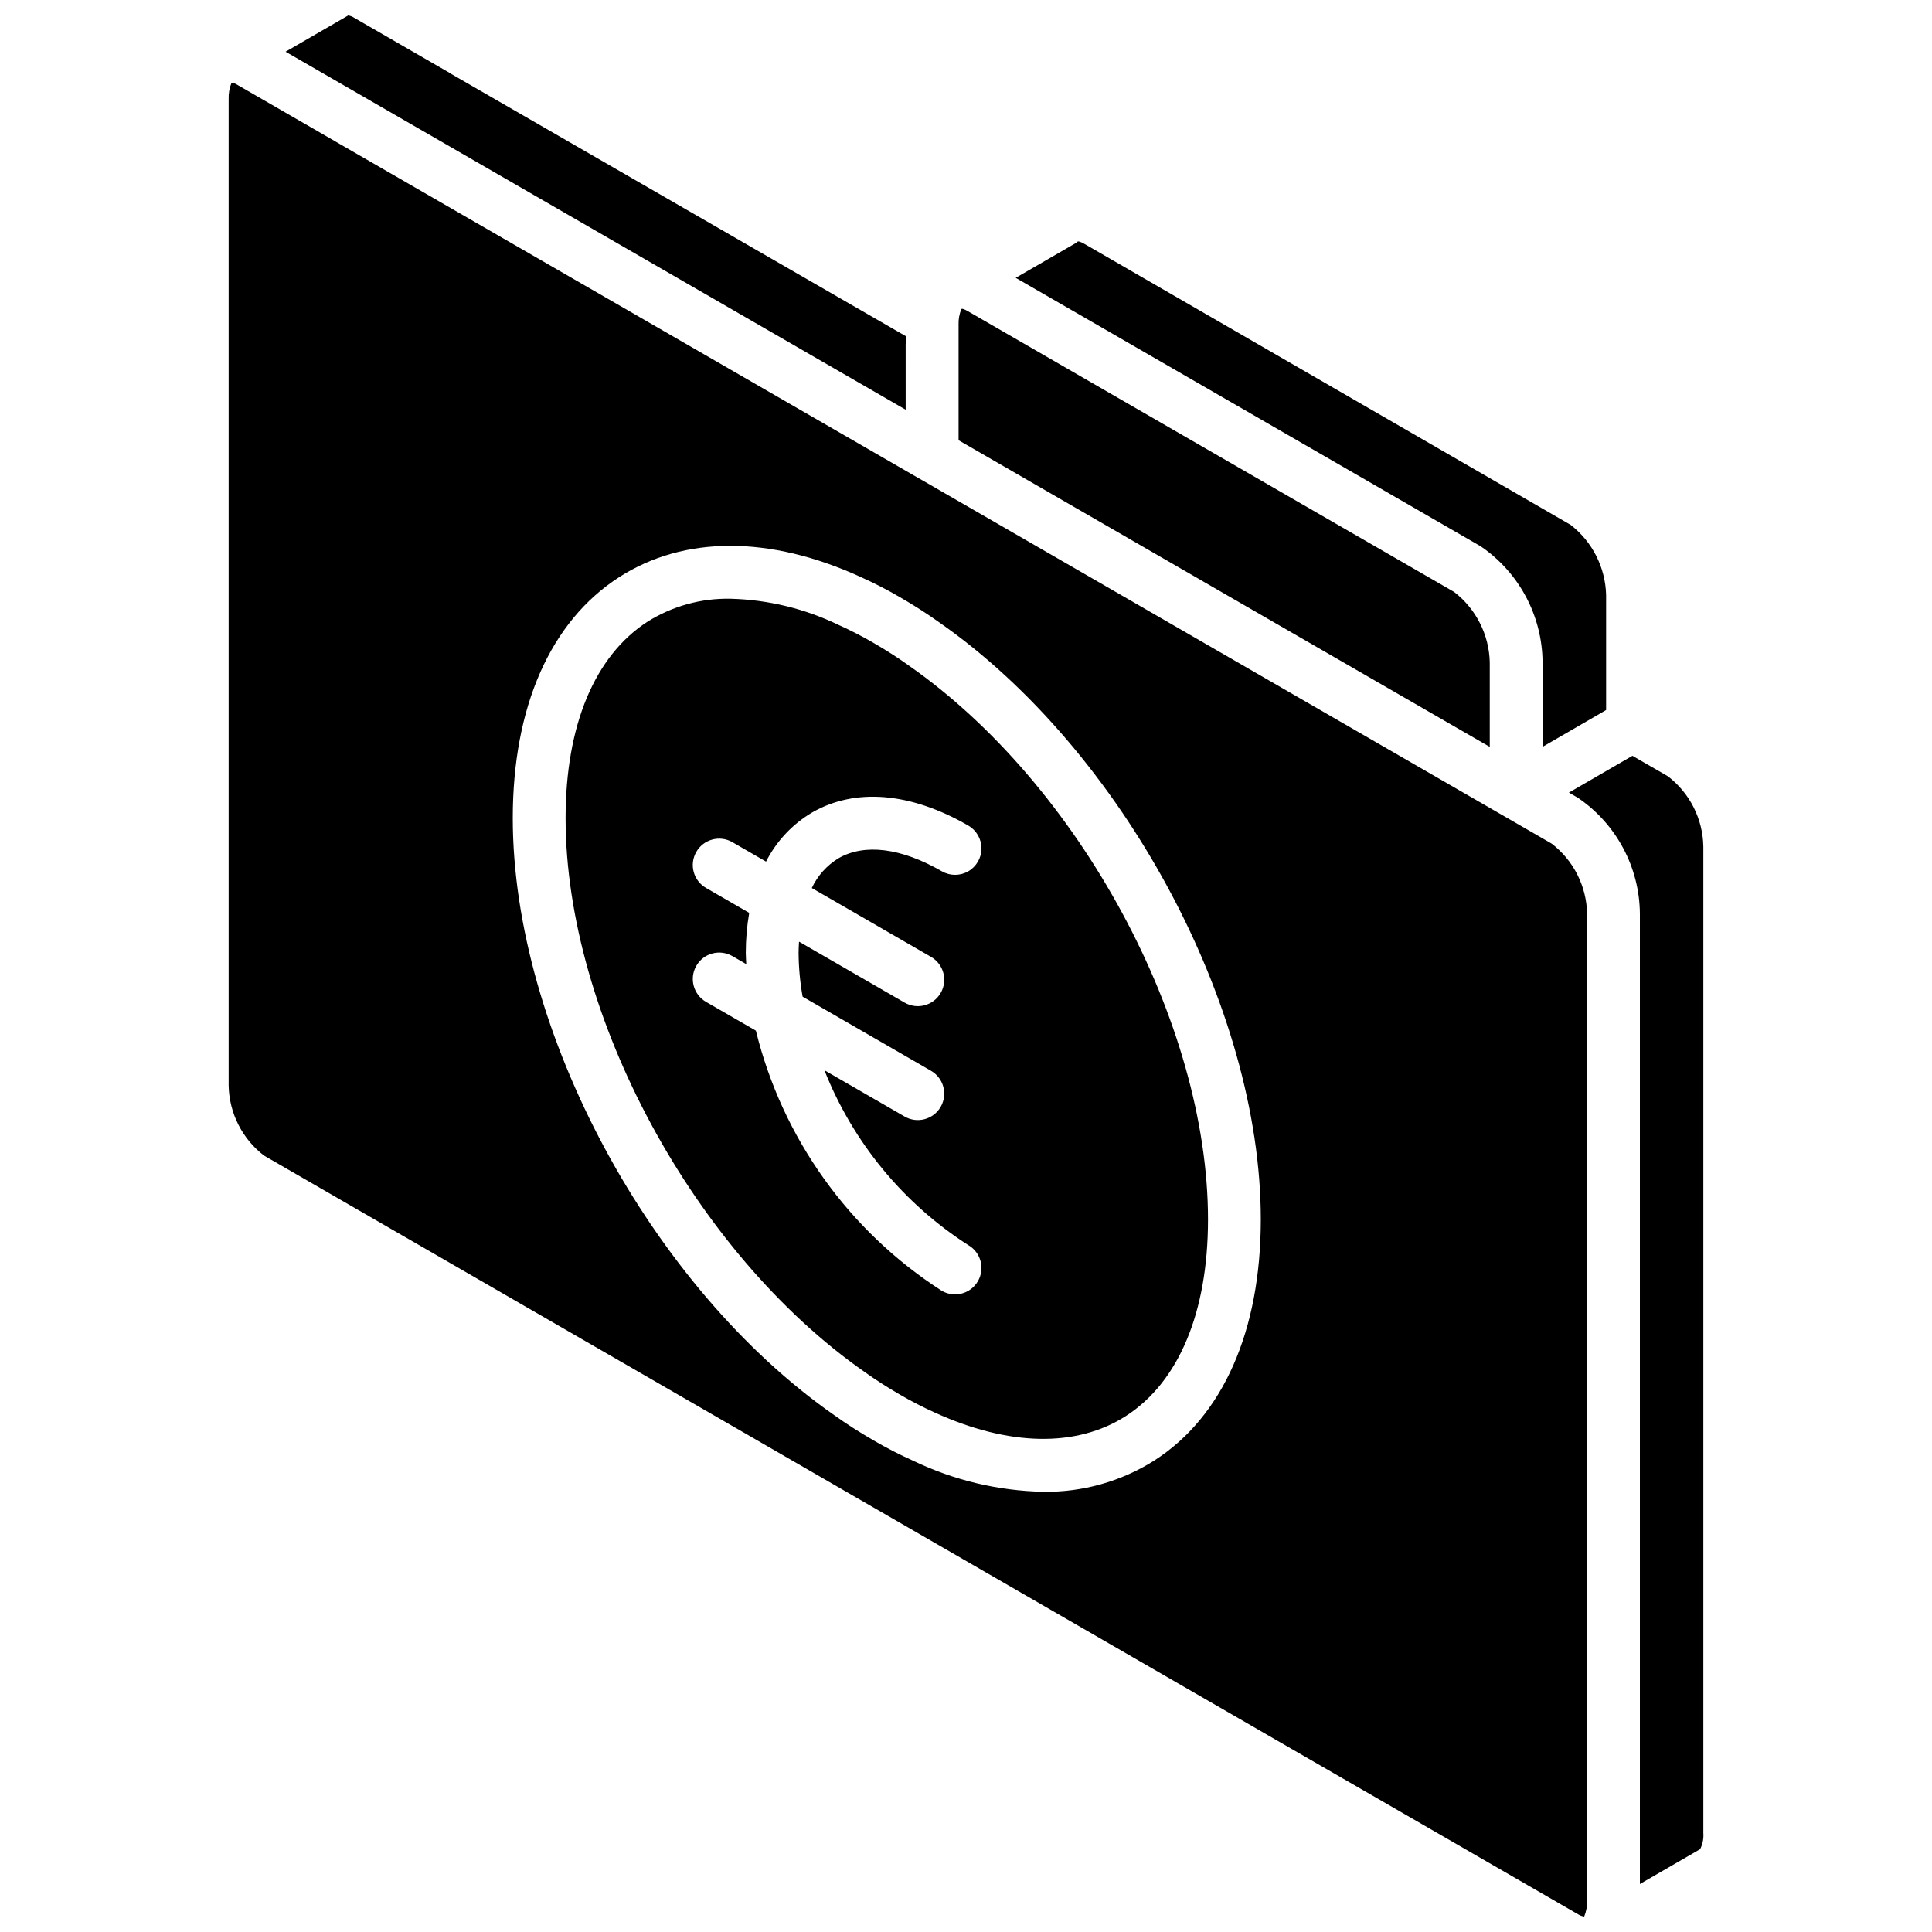
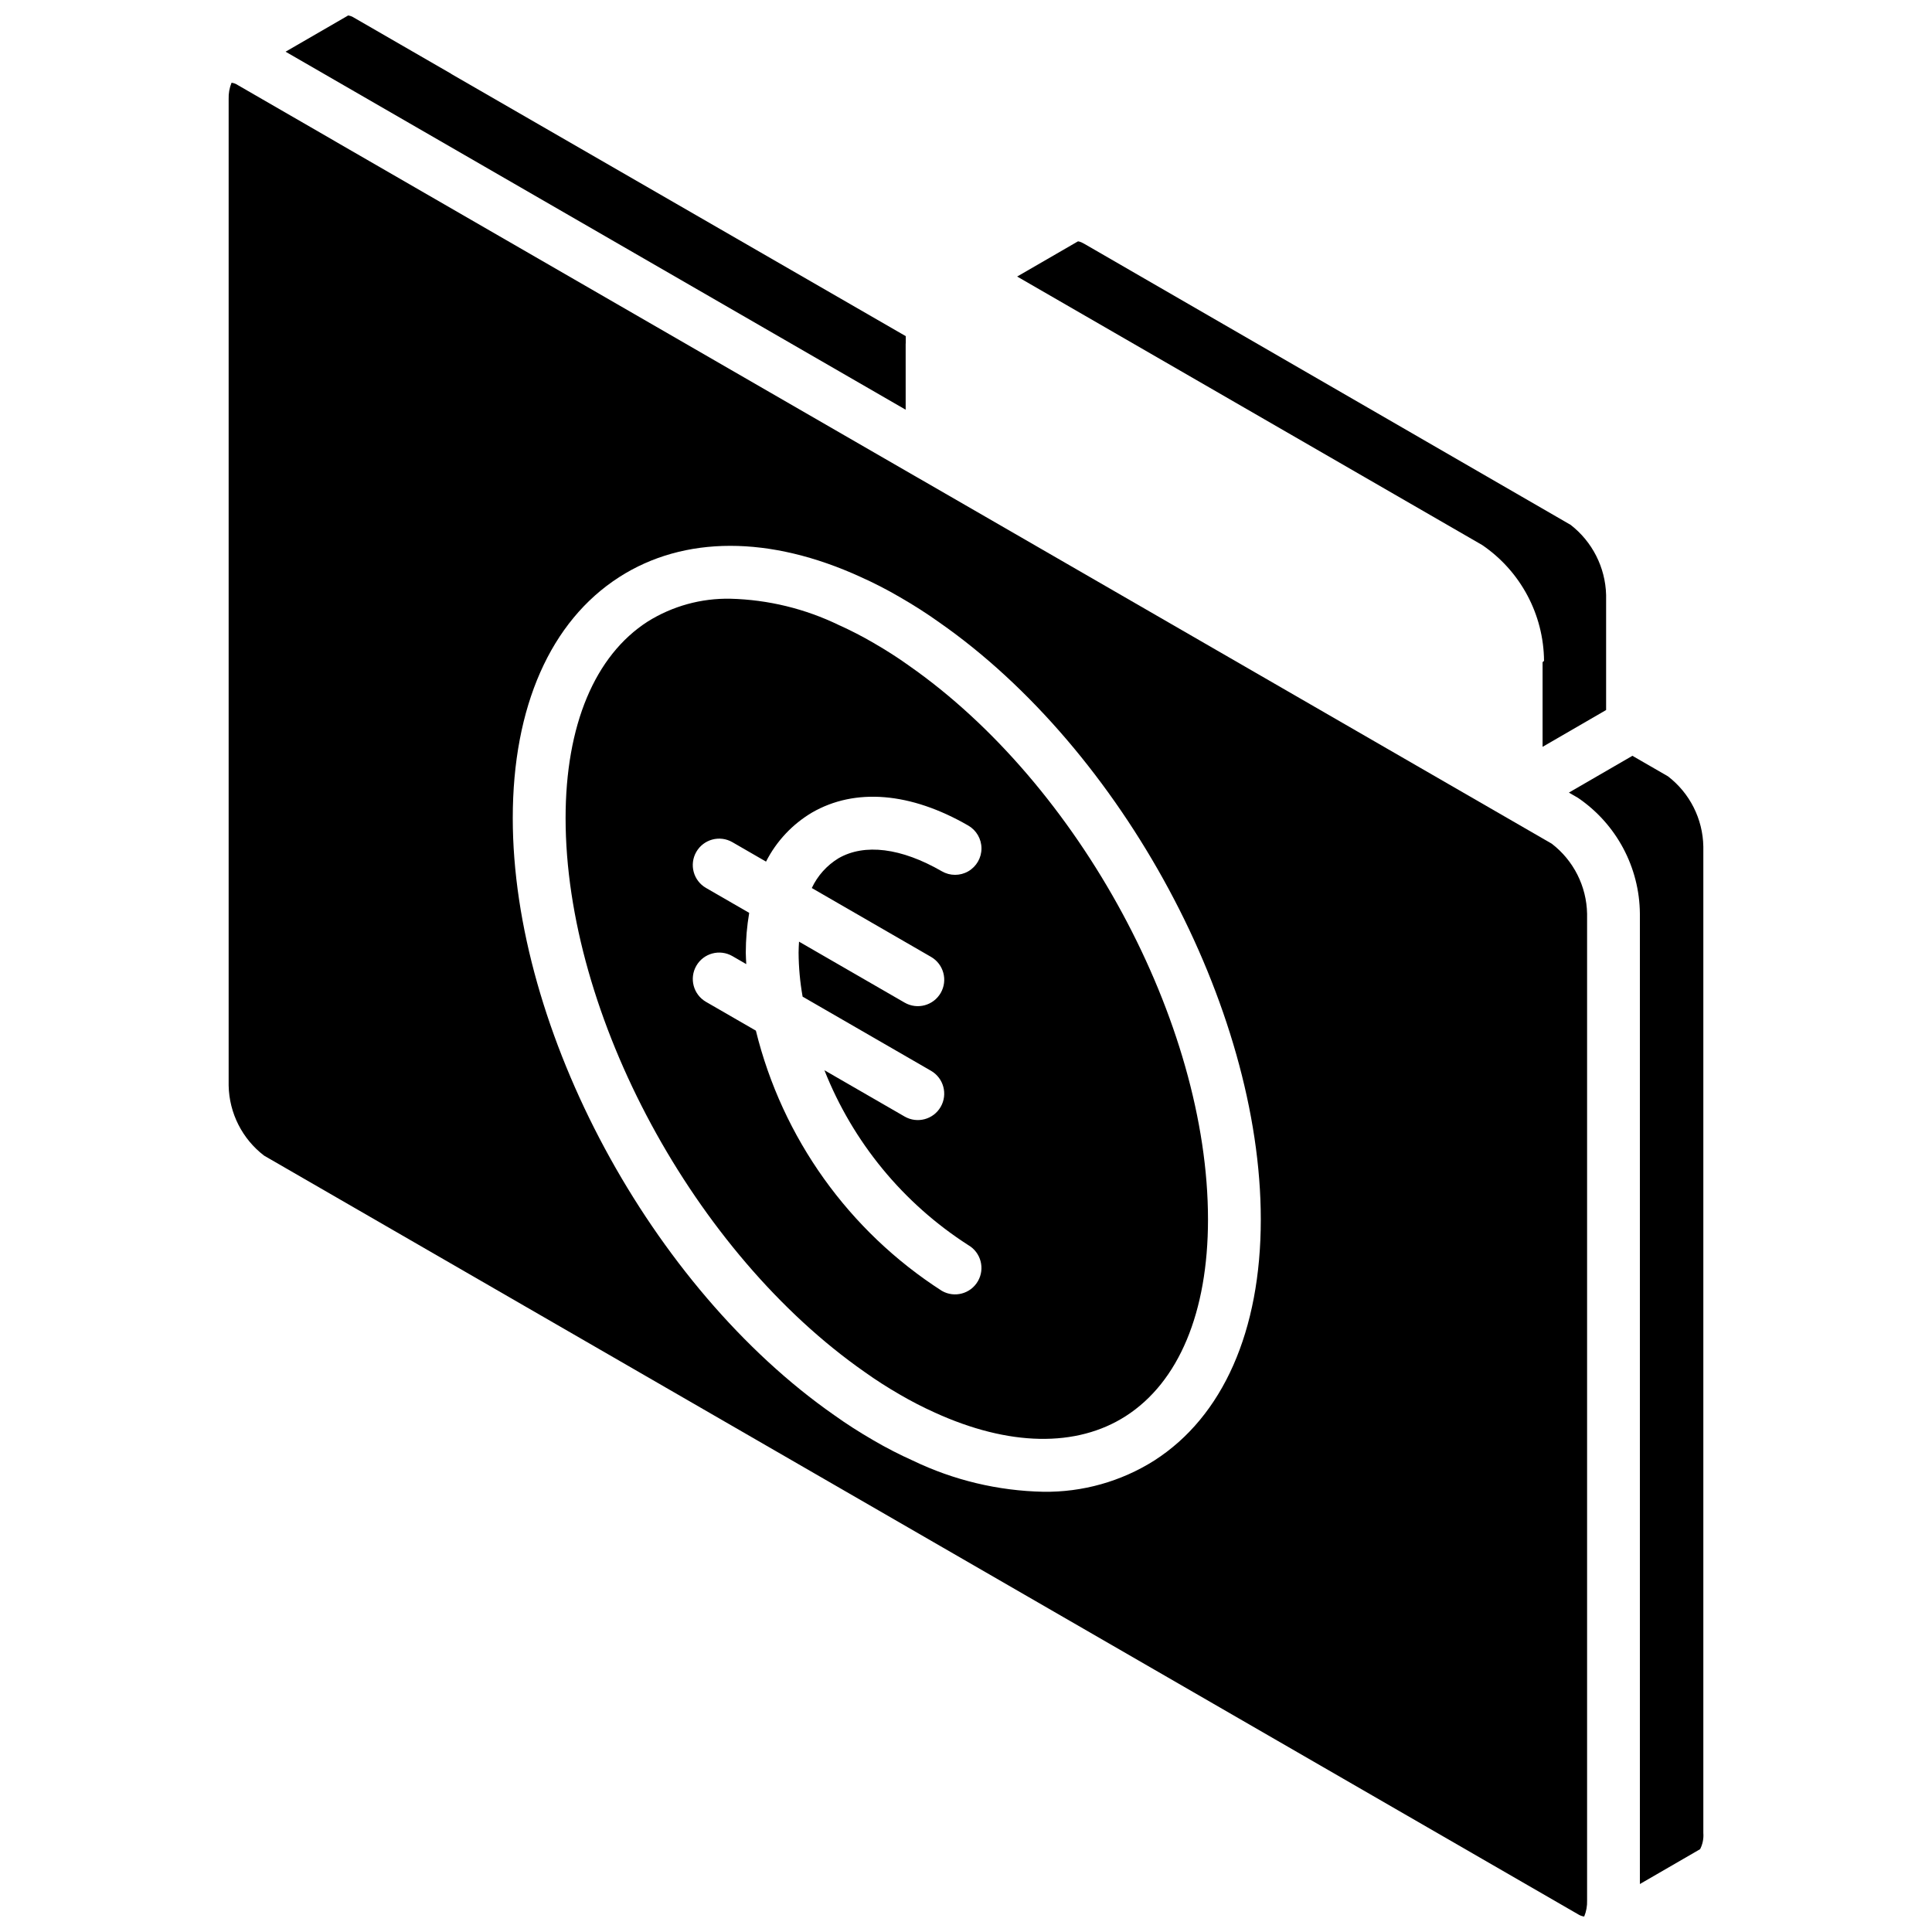
<svg xmlns="http://www.w3.org/2000/svg" width="800px" height="800px" version="1.1" viewBox="144 144 512 512">
  <defs>
    <clipPath id="b">
      <path d="m219 148.09h166v104.91h-166z" />
    </clipPath>
    <clipPath id="a">
      <path d="m204 165h361v486.9h-361z" />
    </clipPath>
  </defs>
  <g clip-path="url(#b)">
    <path d="m384.01 235.1c0-0.051 0.027-0.09 0.027-0.137v-1.879l-120.38-69.449c-0.039-0.023-0.062-0.066-0.102-0.09l-25.746-14.863c-0.477-0.316-1.023-0.52-1.594-0.586-0.047 0.031-0.074 0.082-0.125 0.109l-16.41 9.496 164.33 94.875z" />
  </g>
  <path d="m384.83 320.36c-2.926-2.09-5.953-4.031-9.32-5.973-2.965-1.734-6.019-3.309-9.152-4.715-8.988-4.363-18.809-6.75-28.797-7.004-7.731-0.152-15.34 1.945-21.898 6.039-14.043 9.02-21.777 27.52-21.777 52.098 0 52.18 34.09 115.29 79.301 146.82 2.922 2.09 5.949 4.031 9.32 5.973 2.965 1.73 6.019 3.305 9.148 4.715 19.688 9 37.652 9.332 50.695 0.961 14.043-9.02 21.781-27.516 21.781-52.098 0-52.18-34.094-115.29-79.301-146.81zm5.902 77.223c3.348 1.934 4.496 6.211 2.562 9.559-1.934 3.348-6.211 4.496-9.559 2.562l-27.984-16.156c-0.051 0.957-0.117 1.902-0.117 2.906 0.023 3.914 0.383 7.816 1.066 11.668l34.031 19.652c3.344 1.934 4.492 6.211 2.559 9.559-1.93 3.344-6.207 4.492-9.555 2.562l-21.254-12.27c7.539 19.059 20.871 35.27 38.117 46.34 3.344 1.934 4.492 6.211 2.559 9.559-1.93 3.348-6.207 4.496-9.555 2.566-24.648-15.832-42.289-40.512-49.285-68.957l-13.223-7.633c-3.344-1.934-4.488-6.211-2.559-9.559 1.934-3.348 6.211-4.492 9.559-2.562l3.672 2.121c-0.039-1.016-0.125-2.039-0.125-3.047 0.004-3.527 0.309-7.051 0.906-10.531l-11.453-6.613c-3.348-1.93-4.492-6.211-2.562-9.559 1.934-3.348 6.215-4.496 9.562-2.562l8.914 5.148c2.75-5.406 6.981-9.918 12.199-13.008 11.414-6.586 26.105-5.375 41.391 3.453 2.168 1.25 3.5 3.559 3.504 6.059 0 2.504-1.336 4.812-3.5 6.066-2.168 1.25-4.836 1.25-7-0.004-10.766-6.219-20.496-7.426-27.398-3.449-3.078 1.879-5.539 4.617-7.07 7.883z" />
-   <path d="m538.8 341.93v-22.453c-0.184-7.289-3.637-14.113-9.402-18.578l-128.96-74.457c-0.957-0.555-1.402-0.629-1.539-0.598l-0.125 0.051c-0.551 1.344-0.805 2.789-0.742 4.238v30.535l53.641 30.969z" />
  <g clip-path="url(#a)">
    <path d="m555.2 367.57-150.99-87.176-16.637-9.602-0.055-0.023-154.7-89.312-0.043-0.035-25.773-14.883c-0.488-0.332-1.047-0.543-1.633-0.613h-0.008c-0.555 1.363-0.816 2.828-0.766 4.297v261.46c0.141 7.301 3.602 14.141 9.402 18.578l348.2 201.04c0.496 0.316 1.051 0.527 1.633 0.605 0.559-1.359 0.82-2.828 0.766-4.297v-261.46c-0.141-7.301-3.598-14.141-9.395-18.582zm-105.29 163.48c-8.801 5.559-19.023 8.434-29.43 8.285-11.977-0.246-23.762-3.059-34.559-8.258-3.562-1.594-7.039-3.383-10.414-5.356-3.762-2.172-7.16-4.352-10.391-6.664-48.559-33.852-85.227-101.91-85.227-158.25 0-29.504 10.016-52.191 28.215-63.871 17.184-11.027 39.898-11.051 63.988-0.027 3.566 1.598 7.043 3.383 10.414 5.359 3.766 2.172 7.16 4.352 10.395 6.66 48.555 33.852 85.223 101.91 85.223 158.25 0 29.508-10.016 52.195-28.215 63.871z" />
  </g>
  <path d="m586.02 349.73-9.414-5.434-16.832 9.75 2.418 1.398c10.172 6.926 16.297 18.398 16.395 30.703v257.14l15.566-9.008c0.043-0.023 0.094-0.02 0.137-0.043l-0.02-0.039 0.273-0.137c0.68-1.324 0.977-2.812 0.859-4.297v-261.42c-0.129-7.312-3.582-14.164-9.383-18.617z" />
-   <path d="m552.8 319.48v22.438l16.836-9.754v-30.512c-0.195-7.273-3.641-14.078-9.387-18.547l-128.93-74.508c-1.148-0.672-1.688-0.645-1.672-0.617l-0.043 0.02c-0.148 0.102-0.234 0.254-0.387 0.344l-16.047 9.285 123.23 71.148c10.172 6.926 16.297 18.398 16.398 30.703z" />
+   <path d="m552.8 319.48v22.438l16.836-9.754v-30.512c-0.195-7.273-3.641-14.078-9.387-18.547l-128.93-74.508c-1.148-0.672-1.688-0.645-1.672-0.617l-0.043 0.02l-16.047 9.285 123.23 71.148c10.172 6.926 16.297 18.398 16.398 30.703z" />
</svg>